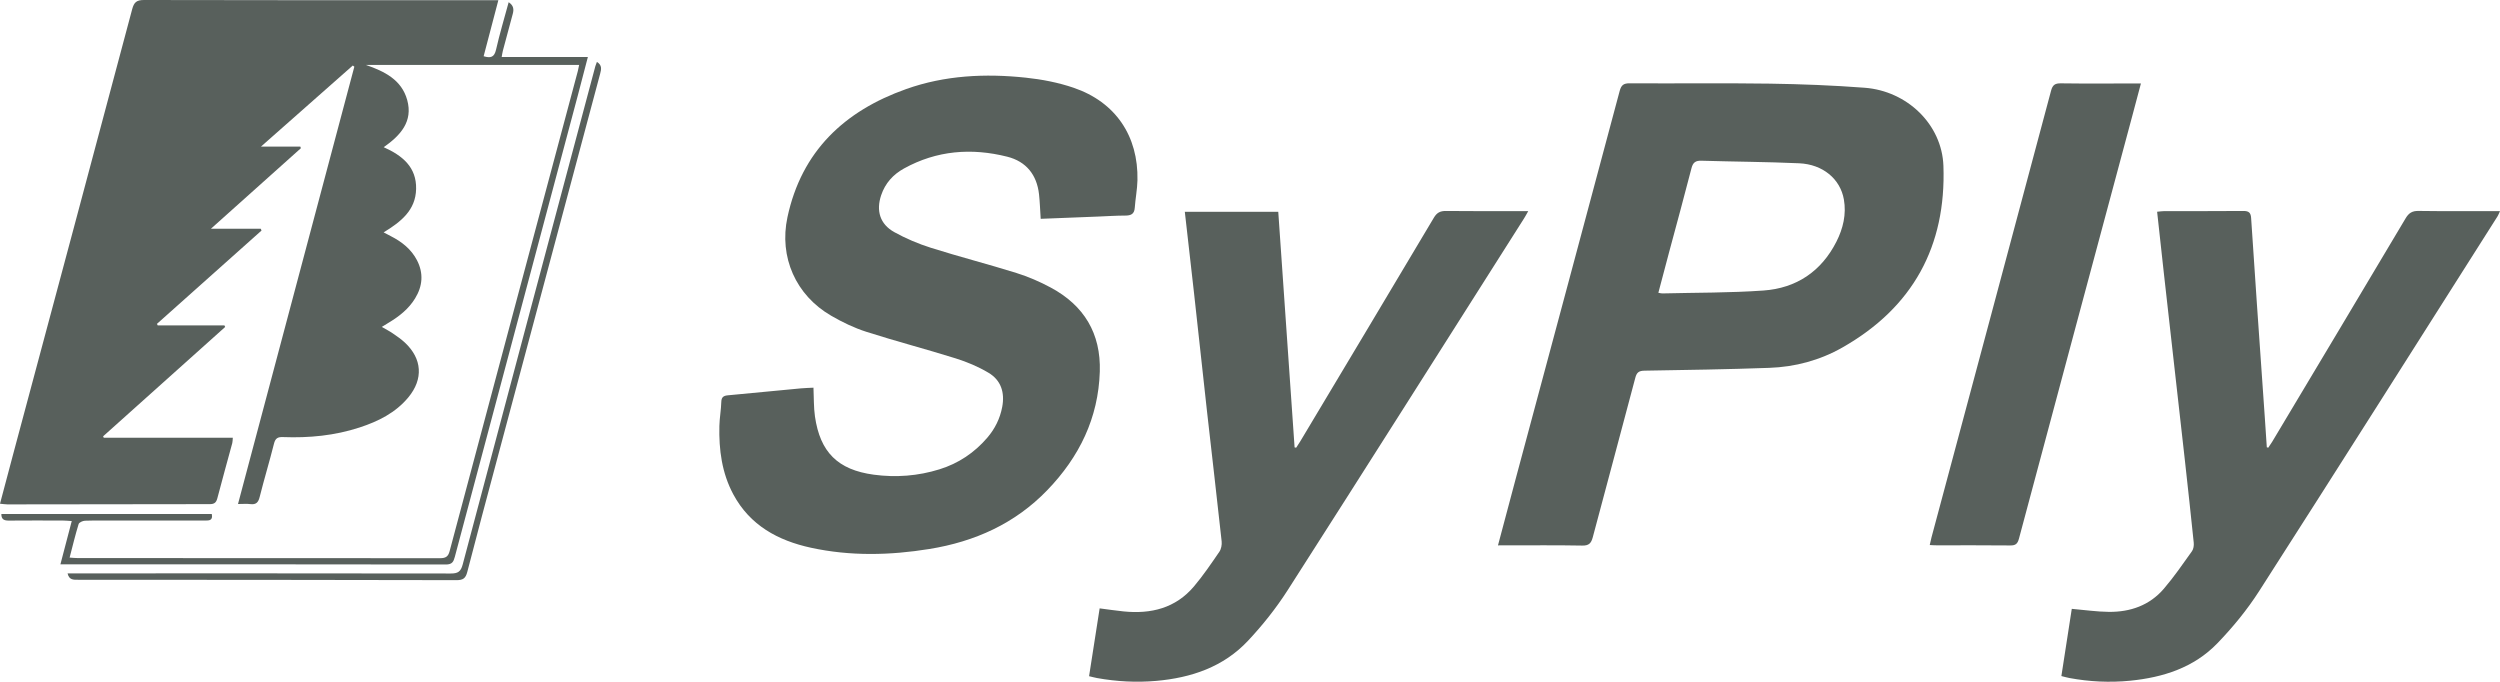
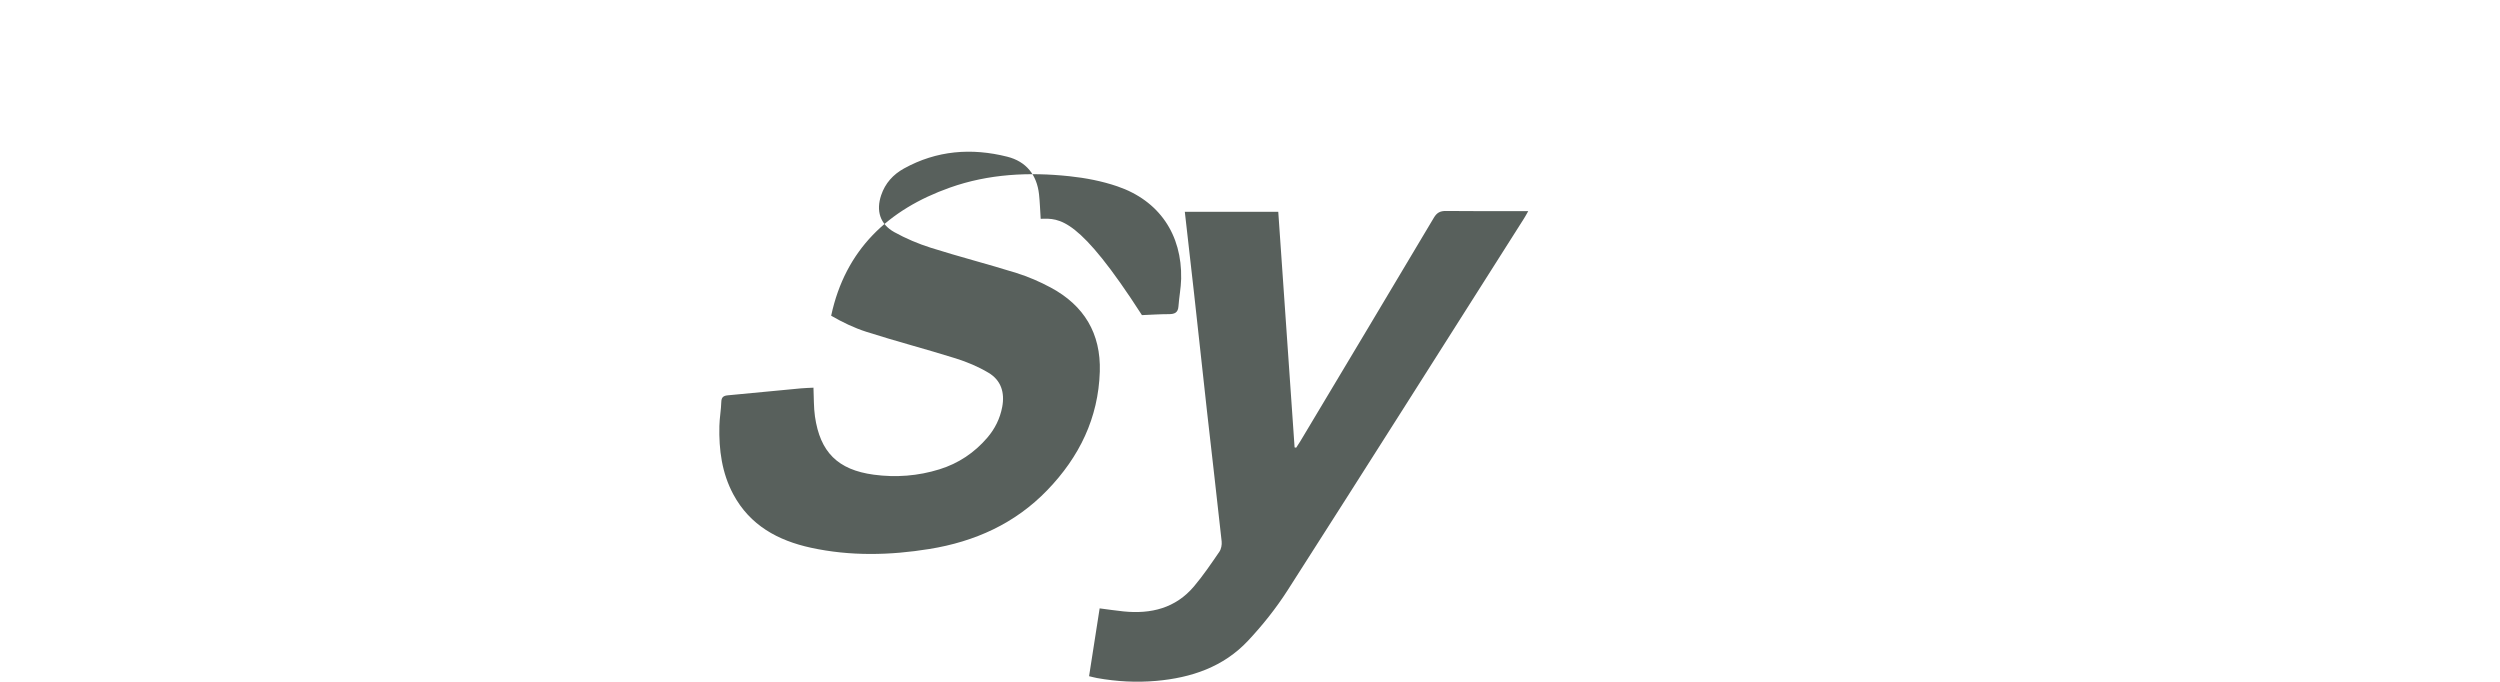
<svg xmlns="http://www.w3.org/2000/svg" version="1.1" id="Слой_1" x="0px" y="0px" viewBox="0 0 586.44 159.93" style="enable-background:new 0 0 586.44 159.93;" xml:space="preserve">
  <style type="text/css"> .st0{fill:none;stroke:#333333;stroke-width:2;stroke-miterlimit:10;} .st1{fill:none;stroke:#FFFFFF;stroke-width:4;stroke-miterlimit:10;} .st2{fill:#006633;} .st3{fill:#3D7942;} .st4{fill:#839152;} .st5{fill:#AEA15E;} .st6{fill:#AE4E20;} .st7{fill:#DDAF69;} .st8{fill:#396D52;} .st9{fill:url(#SVGID_1_);} .st10{fill:#FFFFFF;} .st11{clip-path:url(#SVGID_00000047743293202691903190000016961195965047195032_);} .st12{opacity:0.45;clip-path:url(#SVGID_00000047743293202691903190000016961195965047195032_);} .st13{clip-path:url(#SVGID_00000151544683456297497630000001350385123622181278_);} .st14{clip-path:url(#SVGID_00000129186640277591969000000006036718810014554250_);} .st15{opacity:0.4;clip-path:url(#SVGID_00000129186640277591969000000006036718810014554250_);} .st16{fill:#58605C;} </style>
  <g id="_x38_hhwZM.tif">
    <g>
-       <path class="st16" d="M0,118.16c1.12-4.21,2.16-8.17,3.22-12.12C12.5,71.43,21.78,36.81,31,2.18C31.44,0.52,32.04,0,33.8,0 c26.93,0.07,53.87,0.05,80.8,0.05c0.69,0,1.38,0,2.3,0c-1.19,4.54-2.32,8.84-3.45,13.14c1.68,0.51,2.51,0.22,2.91-1.54 c0.84-3.71,1.94-7.37,2.96-11.13c1.15,0.75,1.26,1.65,0.96,2.74c-0.79,2.86-1.55,5.73-2.31,8.6c-0.12,0.45-0.18,0.91-0.29,1.51 c6.77,0,13.37,0,20.22,0c-0.81,3.11-1.57,6.06-2.35,8.99c-9.62,36.09-19.26,72.18-28.86,108.27c-0.31,1.16-0.64,1.79-2.1,1.79 c-29.59-0.05-59.18-0.04-88.77-0.04c-0.48,0-0.96,0-1.65,0c0.9-3.43,1.75-6.68,2.66-10.15c-0.81-0.05-1.43-0.12-2.05-0.12 c-4.23-0.01-8.45-0.03-12.68,0.01c-1.08,0.01-1.8-0.23-1.78-1.54c16.47,0,32.92,0,49.36,0c0.31,1.54-0.63,1.54-1.62,1.53 c-6.88-0.01-13.76,0-20.65,0c-2.49,0-4.99-0.04-7.48,0.04c-0.52,0.02-1.37,0.4-1.49,0.79c-0.77,2.52-1.39,5.08-2.11,7.86 c0.74,0.05,1.3,0.11,1.87,0.11c28.34,0,56.68,0,85.03,0.03c1.31,0,1.9-0.36,2.24-1.65c10-37.55,20.05-75.09,30.08-112.64 c0.11-0.41,0.18-0.82,0.3-1.41c-16.75,0-33.37,0-50,0c4.31,1.5,8.35,3.45,9.67,8.22c1.39,5.02-1.53,8.28-5.51,11.07 c4.42,1.98,7.71,4.69,7.6,9.8c-0.11,5.01-3.58,7.71-7.62,10.18c0.72,0.38,1.22,0.64,1.73,0.91c2.56,1.31,4.75,3.04,6.1,5.64 c1.57,3.05,1.32,6.05-0.45,8.94c-1.51,2.47-3.71,4.2-6.15,5.67c-0.49,0.29-0.97,0.6-1.66,1.02c1.02,0.59,1.83,1,2.57,1.51 c0.98,0.67,1.97,1.35,2.84,2.16c4.07,3.8,4.37,8.56,0.82,12.85c-3.01,3.63-7.07,5.64-11.45,7.07c-5.83,1.91-11.85,2.48-17.95,2.25 c-1.24-0.05-1.8,0.28-2.12,1.55c-1.05,4.19-2.31,8.32-3.36,12.51c-0.32,1.28-0.85,1.83-2.19,1.66c-0.84-0.11-1.71-0.02-2.89-0.02 c9.14-34.34,18.21-68.46,27.29-102.58c-0.12-0.09-0.24-0.19-0.36-0.28c-7.05,6.22-14.09,12.45-21.54,19.02c3.4,0,6.32,0,9.23,0 c0.04,0.13,0.09,0.25,0.13,0.38c-6.9,6.18-13.81,12.36-21.09,18.88c4.2,0,7.93,0,11.67,0c0.06,0.14,0.13,0.29,0.19,0.43 c-8.18,7.3-16.36,14.6-24.53,21.89c0.06,0.12,0.12,0.24,0.18,0.37c5.22,0,10.43,0,15.65,0c0.06,0.12,0.11,0.24,0.17,0.36 c-9.54,8.55-19.08,17.1-28.63,25.65c0.05,0.11,0.1,0.23,0.15,0.34c10.04,0,20.08,0,30.27,0c-0.05,0.54-0.03,0.9-0.12,1.24 c-1.17,4.33-2.38,8.64-3.51,12.97c-0.27,1.02-0.73,1.36-1.78,1.36c-15.82,0-31.65,0.04-47.47,0.06 C1.24,118.31,0.77,118.23,0,118.16z" />
-       <path class="st16" d="M244.12,51.33c-0.14-2.11-0.19-3.94-0.39-5.76c-0.51-4.57-3.01-7.69-7.45-8.81 c-8.38-2.11-16.54-1.48-24.22,2.76c-2.56,1.41-4.41,3.46-5.36,6.27c-1.22,3.64-0.29,6.78,3.06,8.65c2.72,1.51,5.65,2.75,8.62,3.69 c6.65,2.1,13.41,3.83,20.06,5.91c2.77,0.87,5.49,2.04,8.05,3.42c7.82,4.2,11.77,10.77,11.5,19.7c-0.34,10.91-4.81,20.03-12.3,27.8 c-7.59,7.88-17.04,12.1-27.67,13.82c-9.25,1.5-18.55,1.71-27.77-0.29c-7.76-1.69-14.32-5.24-18.24-12.54 c-2.68-5.01-3.39-10.44-3.26-16.02c0.04-1.89,0.4-3.77,0.45-5.65c0.03-1.15,0.56-1.46,1.55-1.55c3.83-0.35,7.65-0.73,11.48-1.09 c1.89-0.18,3.77-0.38,5.66-0.54c0.95-0.08,1.91-0.11,2.93-0.16c0.11,2.38,0.04,4.6,0.35,6.76c1.21,8.37,5.36,12.51,13.79,13.65 c5.2,0.7,10.39,0.31,15.42-1.26c4.45-1.38,8.2-3.89,11.23-7.43c1.79-2.09,2.98-4.49,3.49-7.22c0.63-3.37-0.28-6.26-3.24-8.01 c-2.39-1.42-5.03-2.53-7.68-3.36c-6.96-2.18-14.03-4.02-20.97-6.24c-2.86-0.92-5.64-2.26-8.24-3.77 c-8.29-4.8-12.26-13.74-10.25-23.12c3.32-15.48,13.36-24.91,27.85-30.05c9.09-3.23,18.56-3.68,28.06-2.67 c3.79,0.4,7.62,1.14,11.22,2.37c9.83,3.35,15.2,11.32,14.97,21.7c-0.05,2.15-0.48,4.29-0.63,6.44c-0.1,1.5-0.91,1.84-2.24,1.84 c-2.11,0-4.22,0.15-6.33,0.23C253.11,50.98,248.63,51.16,244.12,51.33z" />
-       <path class="st16" d="M351.39,127.93c1.47-5.52,2.86-10.78,4.27-16.04c8.1-30.17,16.21-60.34,24.27-90.53 c0.38-1.42,0.93-1.83,2.39-1.82c10.94,0.07,21.89-0.08,32.83,0.08c7.41,0.11,14.83,0.4,22.22,0.96 c10.01,0.75,18.16,8.61,18.51,18.32c0.67,18.83-7.15,33.2-23.67,42.6c-5.31,3.02-11.11,4.58-17.19,4.79 c-9.74,0.35-19.48,0.5-29.23,0.66c-1.32,0.02-1.85,0.38-2.19,1.69c-3.28,12.47-6.67,24.91-9.97,37.38 c-0.38,1.42-0.91,1.99-2.49,1.96c-5.96-0.11-11.92-0.05-17.88-0.05C352.73,127.93,352.2,127.93,351.39,127.93z M389.01,68.68 c0.52,0.09,0.73,0.16,0.94,0.15c7.9-0.2,15.83-0.12,23.71-0.68c7.71-0.55,13.57-4.46,17.12-11.46c1.57-3.1,2.36-6.43,1.75-9.9 c-0.85-4.83-4.95-8.25-10.51-8.49c-7.63-0.34-15.27-0.37-22.9-0.6c-1.36-0.04-1.99,0.38-2.34,1.76 c-1.66,6.48-3.44,12.94-5.17,19.4C390.74,62.08,389.9,65.3,389.01,68.68z" />
-       <path class="st16" d="M532.08,105.02c0.31-0.47,0.64-0.93,0.93-1.41c10.44-17.45,20.88-34.9,31.28-52.38 c0.75-1.27,1.56-1.78,3.06-1.75c6.28,0.09,12.56,0.04,19.09,0.04c-0.25,0.53-0.37,0.91-0.58,1.23 c-18.61,29.32-37.17,58.67-55.92,87.91c-2.81,4.39-6.19,8.5-9.81,12.25c-5.5,5.7-12.71,8-20.45,8.77 c-4.77,0.47-9.52,0.24-14.23-0.63c-0.57-0.11-1.13-0.27-1.9-0.46c0.83-5.36,1.64-10.62,2.44-15.77c3.01,0.26,5.85,0.68,8.7,0.71 c5.04,0.05,9.56-1.53,12.9-5.43c2.38-2.78,4.47-5.82,6.6-8.81c0.36-0.51,0.47-1.33,0.41-1.98c-0.66-6.45-1.37-12.89-2.08-19.34 c-0.82-7.36-1.65-14.71-2.48-22.06c-0.82-7.3-1.65-14.6-2.46-21.91c-0.53-4.72-1.04-9.43-1.57-14.33c0.7-0.06,1.21-0.15,1.72-0.15 c6.18-0.01,12.36,0.03,18.53-0.03c1.27-0.01,1.72,0.43,1.8,1.63c0.43,6.74,0.89,13.49,1.36,20.23c0.61,8.9,1.24,17.8,1.86,26.7 c0.16,2.29,0.31,4.58,0.46,6.87C531.85,104.96,531.97,104.99,532.08,105.02z" />
+       <path class="st16" d="M244.12,51.33c-0.14-2.11-0.19-3.94-0.39-5.76c-0.51-4.57-3.01-7.69-7.45-8.81 c-8.38-2.11-16.54-1.48-24.22,2.76c-2.56,1.41-4.41,3.46-5.36,6.27c-1.22,3.64-0.29,6.78,3.06,8.65c2.72,1.51,5.65,2.75,8.62,3.69 c6.65,2.1,13.41,3.83,20.06,5.91c2.77,0.87,5.49,2.04,8.05,3.42c7.82,4.2,11.77,10.77,11.5,19.7c-0.34,10.91-4.81,20.03-12.3,27.8 c-7.59,7.88-17.04,12.1-27.67,13.82c-9.25,1.5-18.55,1.71-27.77-0.29c-7.76-1.69-14.32-5.24-18.24-12.54 c-2.68-5.01-3.39-10.44-3.26-16.02c0.04-1.89,0.4-3.77,0.45-5.65c0.03-1.15,0.56-1.46,1.55-1.55c3.83-0.35,7.65-0.73,11.48-1.09 c1.89-0.18,3.77-0.38,5.66-0.54c0.95-0.08,1.91-0.11,2.93-0.16c0.11,2.38,0.04,4.6,0.35,6.76c1.21,8.37,5.36,12.51,13.79,13.65 c5.2,0.7,10.39,0.31,15.42-1.26c4.45-1.38,8.2-3.89,11.23-7.43c1.79-2.09,2.98-4.49,3.49-7.22c0.63-3.37-0.28-6.26-3.24-8.01 c-2.39-1.42-5.03-2.53-7.68-3.36c-6.96-2.18-14.03-4.02-20.97-6.24c-2.86-0.92-5.64-2.26-8.24-3.77 c3.32-15.48,13.36-24.91,27.85-30.05c9.09-3.23,18.56-3.68,28.06-2.67 c3.79,0.4,7.62,1.14,11.22,2.37c9.83,3.35,15.2,11.32,14.97,21.7c-0.05,2.15-0.48,4.29-0.63,6.44c-0.1,1.5-0.91,1.84-2.24,1.84 c-2.11,0-4.22,0.15-6.33,0.23C253.11,50.98,248.63,51.16,244.12,51.33z" />
      <path class="st16" d="M255.47,158.62c0.84-5.41,1.66-10.63,2.48-15.91c1.98,0.25,3.78,0.53,5.59,0.71 c6.45,0.66,12.23-0.75,16.56-5.89c2.15-2.55,4.04-5.34,5.93-8.1c0.44-0.64,0.62-1.64,0.54-2.43c-1.1-10.15-2.29-20.3-3.43-30.44 c-1.03-9.24-2.02-18.48-3.04-27.71c-0.7-6.33-1.43-12.65-2.17-19.16c7.32,0,14.53,0,21.92,0c1.28,18.43,2.55,36.85,3.83,55.26 c0.12,0.02,0.24,0.05,0.37,0.07c0.31-0.48,0.64-0.95,0.93-1.44c10.47-17.5,20.95-34.99,31.37-52.51c0.71-1.19,1.48-1.59,2.83-1.58 c5.8,0.07,11.6,0.03,17.4,0.03c0.53,0,1.06,0,1.91,0c-0.42,0.74-0.68,1.24-0.98,1.71c-18.47,29.09-36.89,58.22-55.47,87.24 c-2.7,4.21-5.87,8.2-9.3,11.85c-5.75,6.13-13.28,8.67-21.51,9.4c-4.67,0.41-9.3,0.16-13.91-0.67 C256.73,158.94,256.16,158.78,255.47,158.62z" />
-       <path class="st16" d="M452.67,127.85c0.15-0.66,0.27-1.23,0.41-1.78c9.36-34.93,18.73-69.86,28.05-104.79 c0.36-1.36,0.93-1.75,2.31-1.73c5.63,0.08,11.27,0.03,16.91,0.03c0.53,0,1.07,0,1.86,0c-0.71,2.66-1.37,5.15-2.03,7.62 c-8.87,33.05-17.75,66.09-26.58,99.15c-0.33,1.24-0.82,1.62-2.07,1.6c-5.74-0.06-11.49-0.03-17.23-0.03 C453.81,127.93,453.33,127.88,452.67,127.85z" />
-       <path class="st16" d="M140.02,14.52c1.25,0.78,1.04,1.74,0.76,2.78c-8.08,30.19-16.14,60.39-24.21,90.58 c-2.34,8.76-4.7,17.52-6.96,26.3c-0.38,1.48-1,1.92-2.53,1.91c-29.59-0.07-59.18-0.08-88.77-0.09c-1.05,0-2.1,0.09-2.46-1.5 c0.67,0,1.29,0,1.91,0c29.32,0,58.64-0.02,87.96,0.03c1.69,0,2.37-0.41,2.82-2.12c10.33-38.98,20.73-77.94,31.12-116.9 C139.76,15.22,139.88,14.92,140.02,14.52z" />
    </g>
  </g>
</svg>